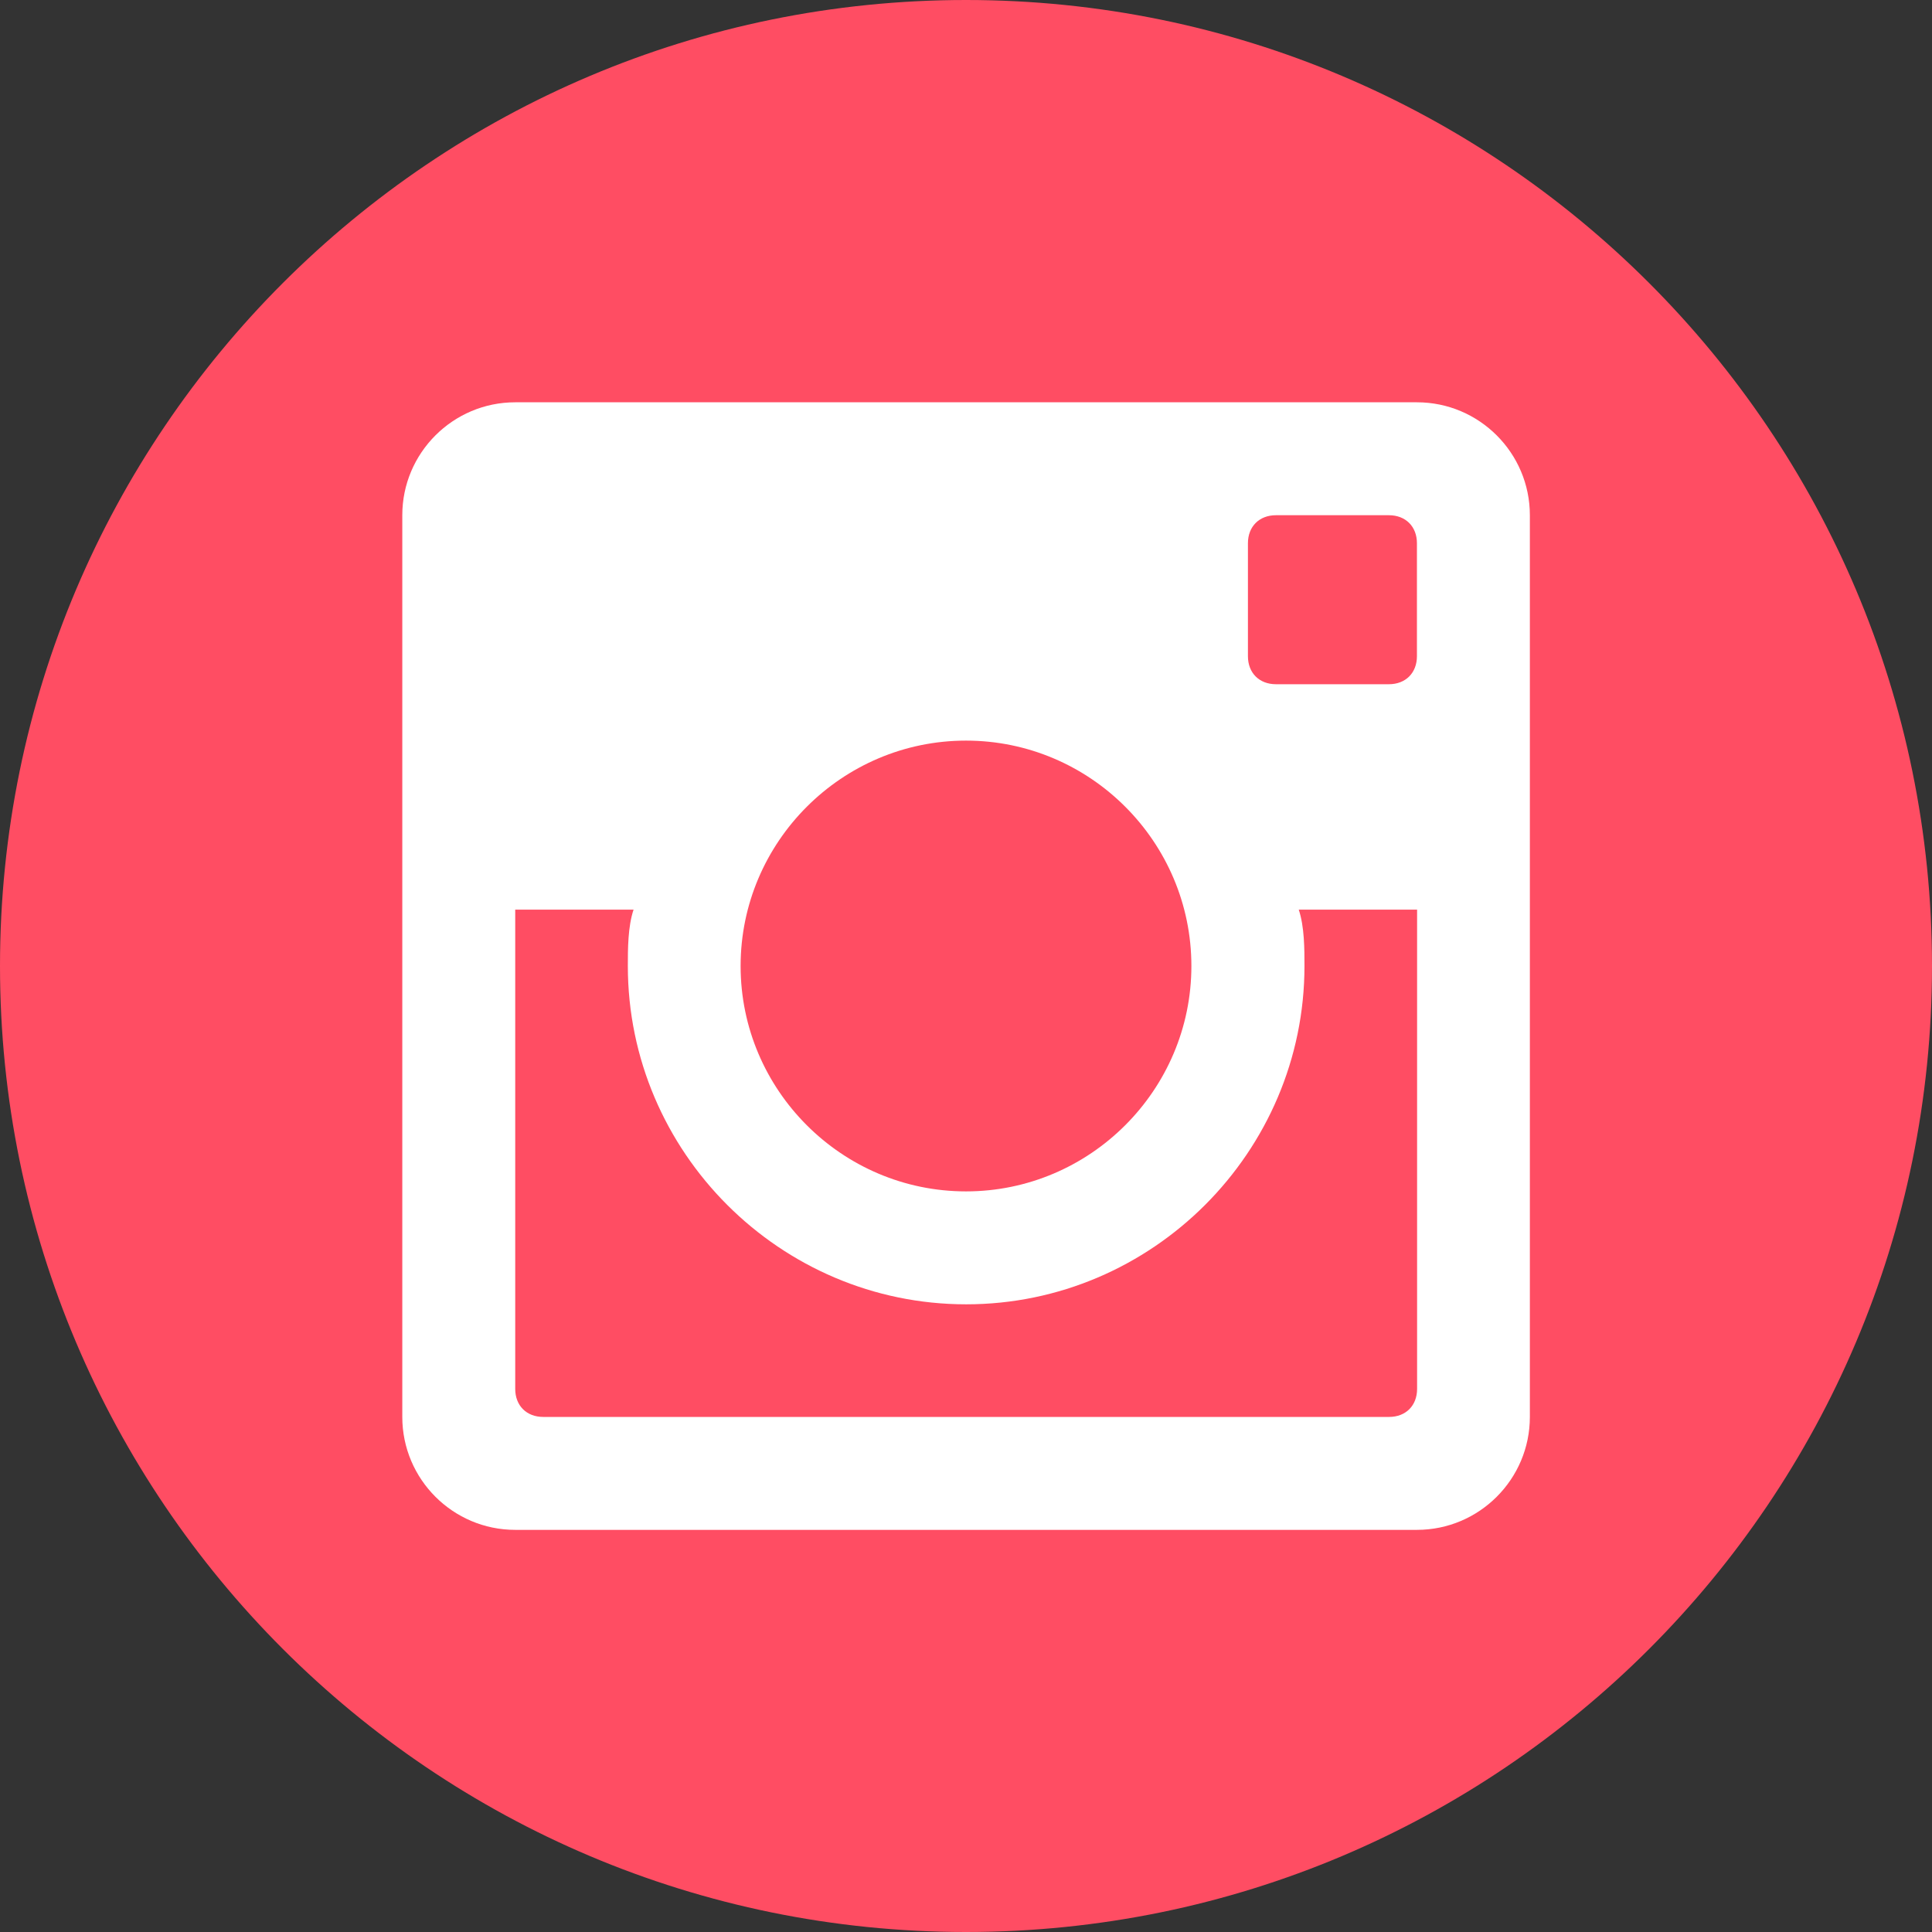
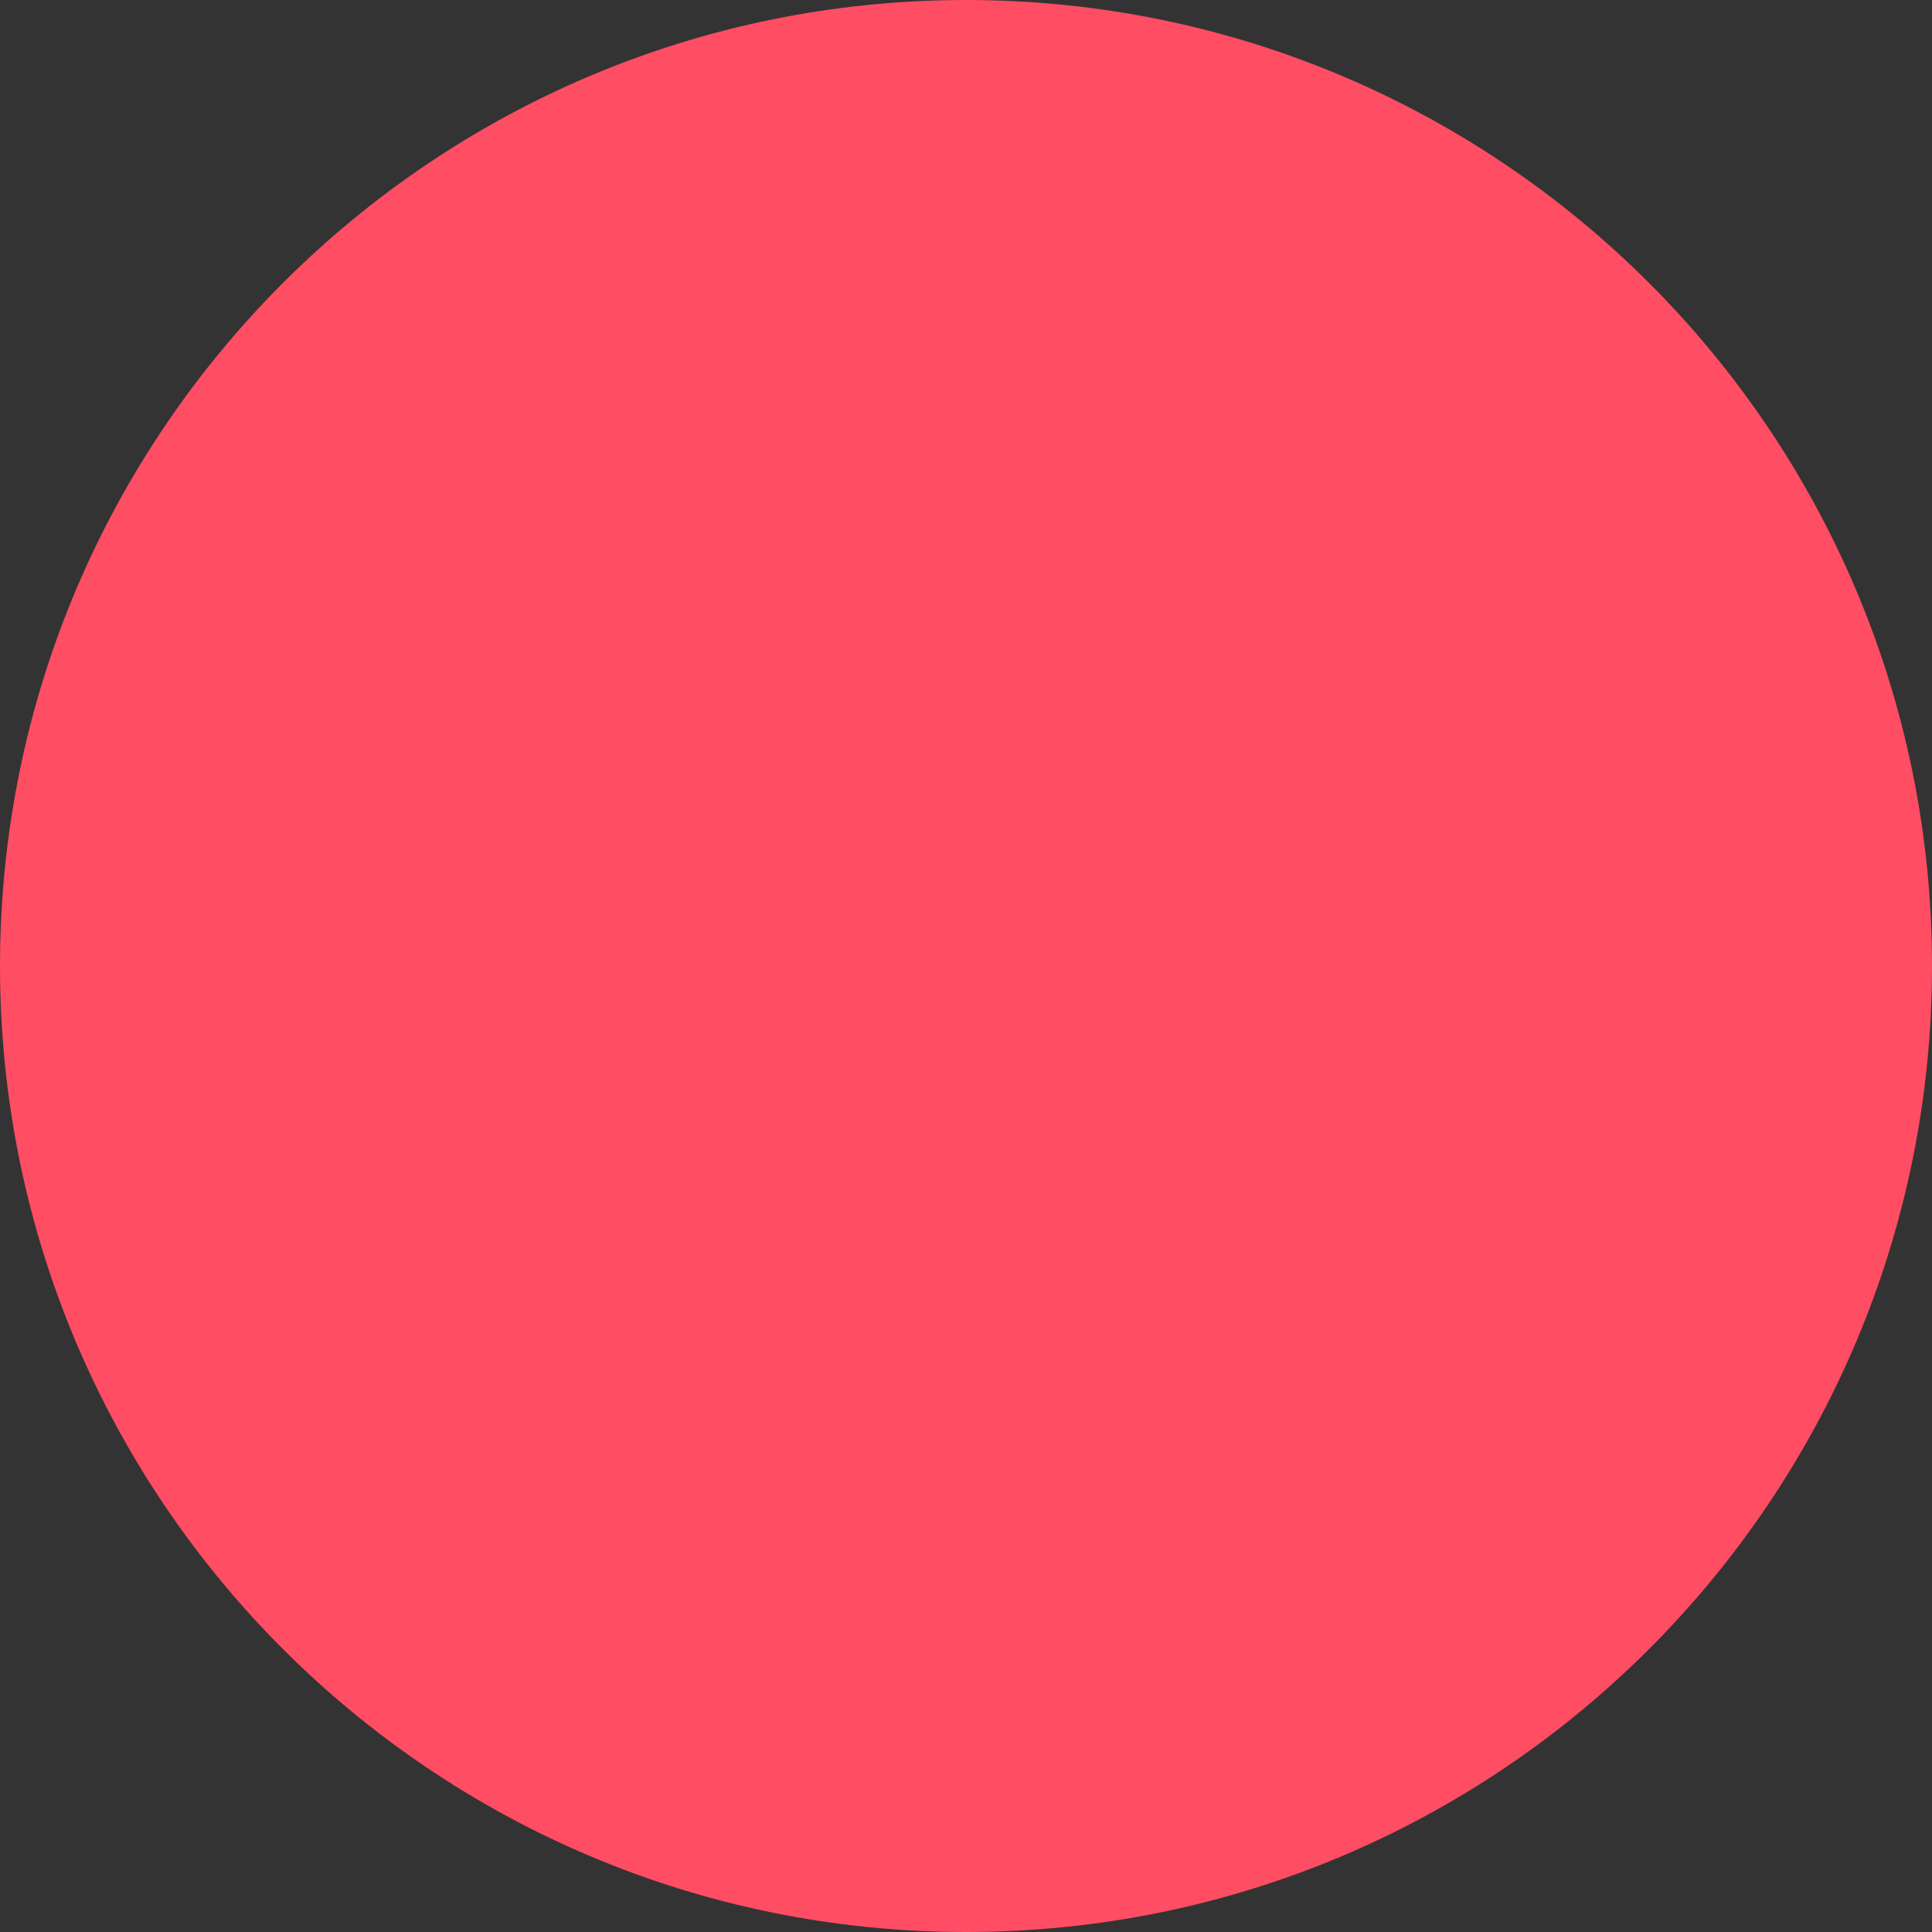
<svg xmlns="http://www.w3.org/2000/svg" id="Layer_1" version="1.1" viewBox="0 0 124.72 124.72">
  <rect x="0" y="0" width="124.72" height="124.72" fill="#333333" stroke="none" />
  <defs>
    <style>
      .st0 {
        fill: #fff;
      }

      .st1 {
        fill: #ff4d63;
      }
    </style>
  </defs>
  <path class="st1" d="M62.36,124.72c34.44,0,62.36-27.92,62.36-62.36S96.8,0,62.36,0,0,27.92,0,62.36s27.92,62.36,62.36,62.36h0Z" />
-   <path class="st0" d="M91.47,25.97h-58.21c-4.02,0-7.29,3.27-7.29,7.29v58.21c0,4.02,3.27,7.29,7.29,7.29h58.21c4.02,0,7.29-3.27,7.29-7.29v-58.21c0-4.02-3.27-7.29-7.29-7.29h0ZM62.36,47.81c8.02,0,14.55,6.54,14.55,14.55s-6.54,14.55-14.55,14.55-14.55-6.54-14.55-14.55,6.54-14.55,14.55-14.55h0ZM35.07,91.47c-1.08,0-1.81-.73-1.81-1.81v-30.94h7.64c-.37,1.1-.37,2.56-.37,3.64,0,12.01,9.83,21.84,21.84,21.84s21.84-9.83,21.84-21.84c0-1.08,0-2.54-.37-3.64h7.64v30.94c0,1.08-.73,1.81-1.81,1.81h-54.59ZM91.47,42.36c0,1.08-.73,1.81-1.81,1.81h-7.29c-1.08,0-1.81-.73-1.81-1.81v-7.29c0-1.08.73-1.81,1.81-1.81h7.29c1.08,0,1.81.73,1.81,1.81v7.29h0Z" />
</svg>